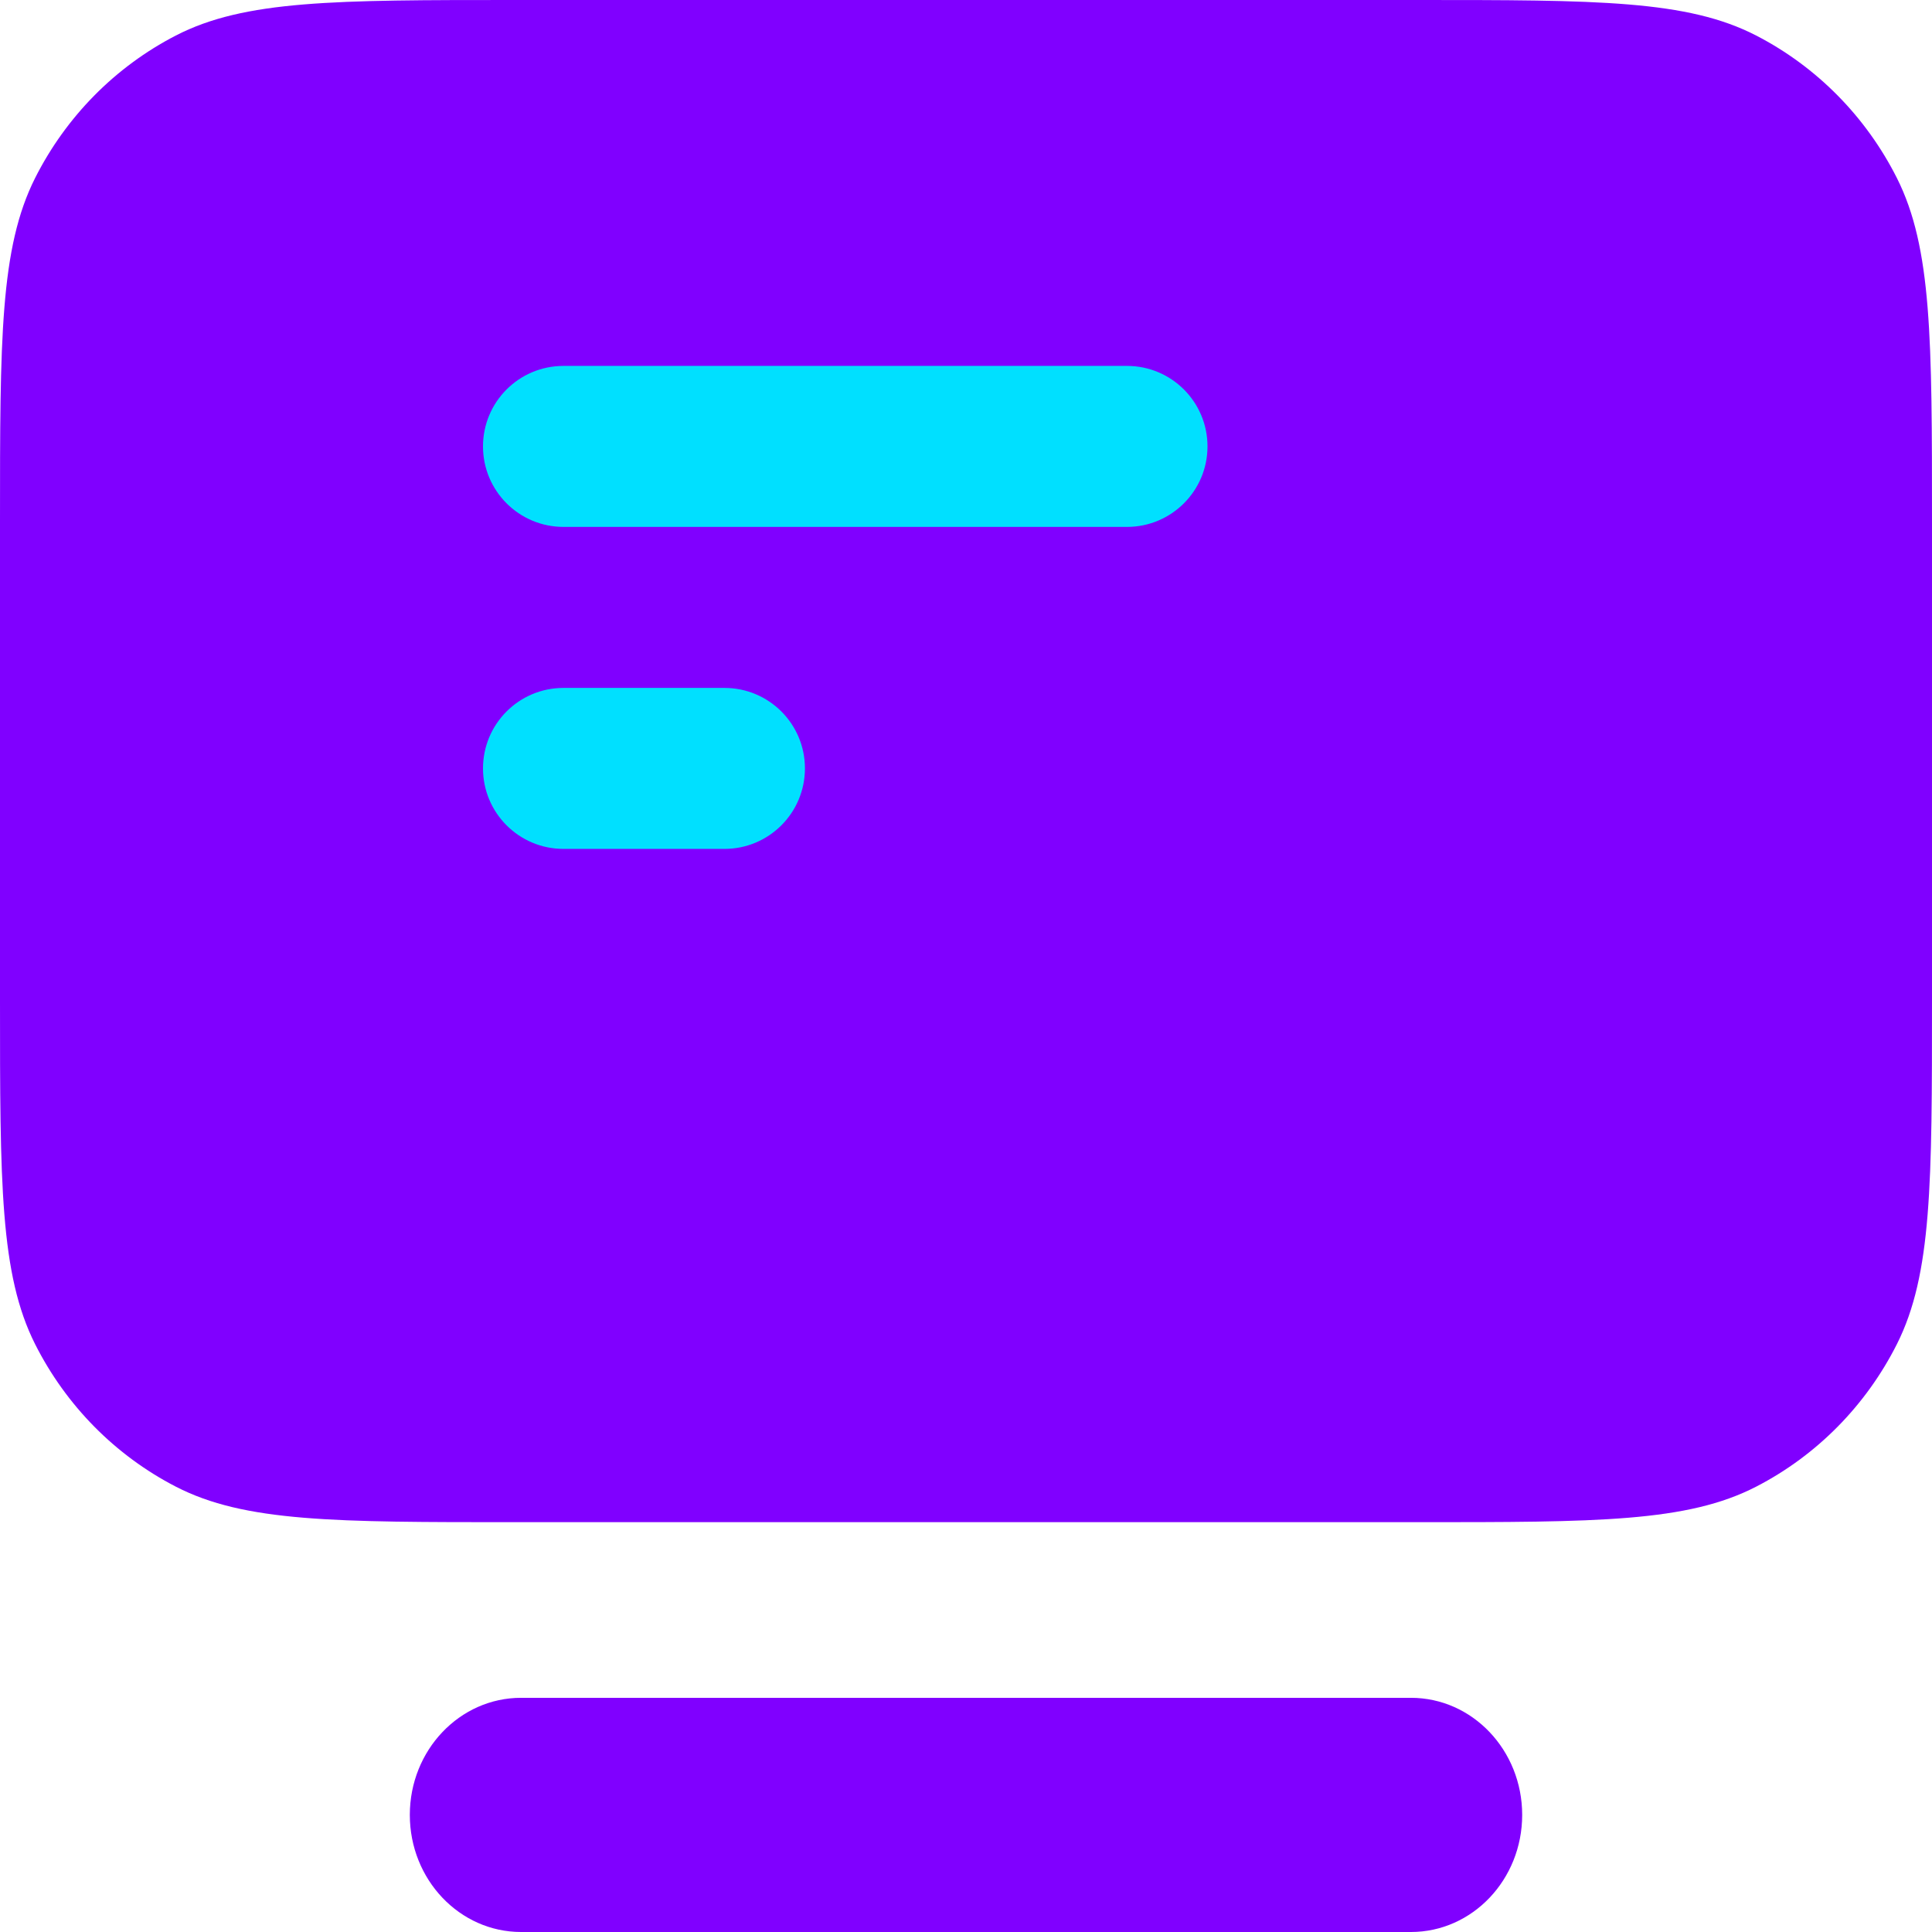
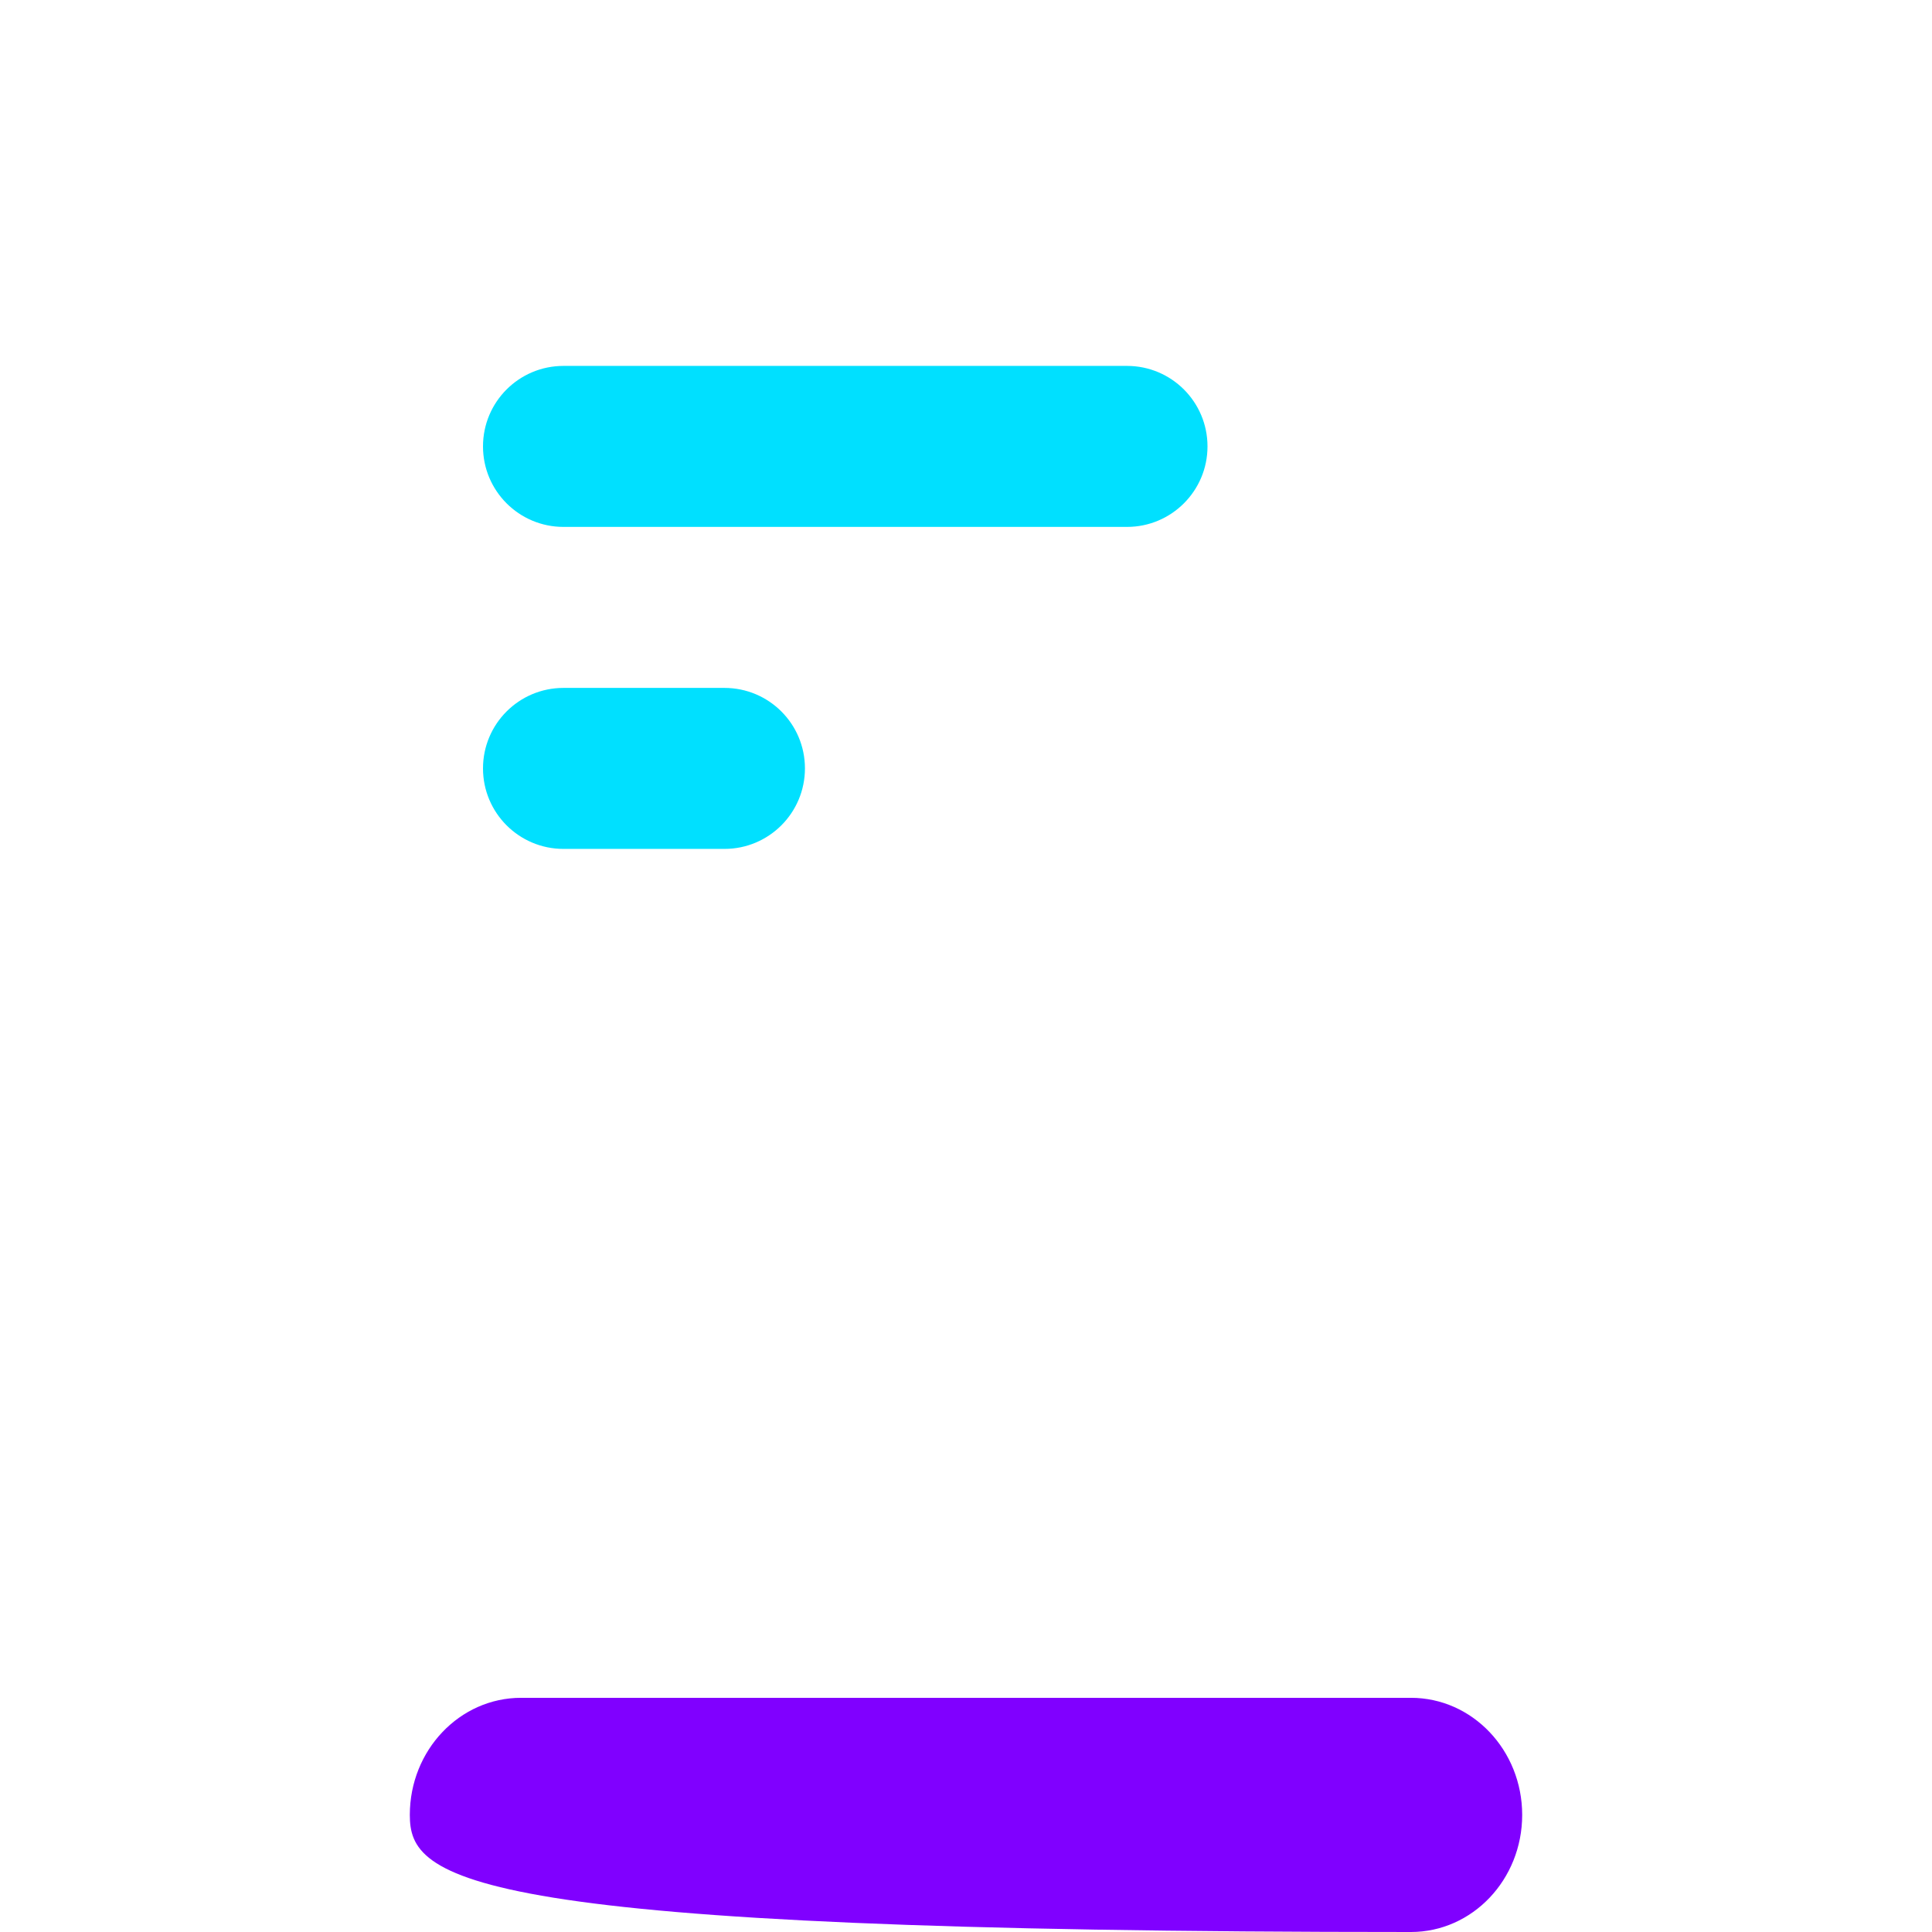
<svg xmlns="http://www.w3.org/2000/svg" width="33" height="33" viewBox="0 0 33 33" fill="none">
  <g clip-path="url(#clip0_202_162)">
-     <path d="M7 31C7 29.895 7.851 29 8.9 29H24.1C25.149 29 26 29.895 26 31C26 32.105 25.149 33 24.1 33H8.9C7.851 33 7 32.105 7 31Z" fill="#8000FF" />
-     <path d="M8.8 26C5.72 26 4.18 26 3.003 25.393C1.968 24.859 1.127 24.006 0.599 22.958C5.46376e-07 21.766 4.87376e-07 20.206 3.52732e-07 17.086L1.27588e-10 8.914C-1.34516e-07 5.794 -2.1855e-07 4.234 0.599 3.042C1.127 1.994 1.968 1.141 3.003 0.607C4.18 1.16229e-06 5.72 8.18419e-07 8.8 6.82027e-07L24.2 1.29059e-10C27.28 -1.36263e-07 28.82 5.53472e-08 29.997 0.607C31.032 1.141 31.873 1.994 32.401 3.042C33 4.234 33 5.794 33 8.914V17.086C33 20.206 33 21.766 32.401 22.958C31.873 24.006 31.032 24.859 29.997 25.393C28.82 26 27.28 26 24.2 26H8.8Z" fill="#8000FF" />
+     <path d="M7 31C7 29.895 7.851 29 8.9 29H24.1C25.149 29 26 29.895 26 31C26 32.105 25.149 33 24.1 33C7.851 33 7 32.105 7 31Z" fill="#8000FF" />
    <path d="M9.625 6.25C8.865 6.25 8.25 6.865 8.25 7.625C8.25 8.384 8.865 9 9.625 9H19.25C20.009 9 20.625 8.384 20.625 7.625C20.625 6.865 20.009 6.25 19.25 6.25H9.625Z" fill="#00E0FF" />
    <path d="M9.625 11.75C8.865 11.75 8.25 12.365 8.25 13.125C8.25 13.884 8.865 14.5 9.625 14.5H12.374C13.134 14.5 13.749 13.884 13.749 13.125C13.749 12.365 13.134 11.75 12.374 11.75H9.625Z" fill="#00E0FF" />
  </g>
  <defs>
    <clipPath id="clip0_202_162">
      <rect width="33" height="33" fill="white" transform="translate(-0 -0)" />
    </clipPath>
  </defs>
</svg>